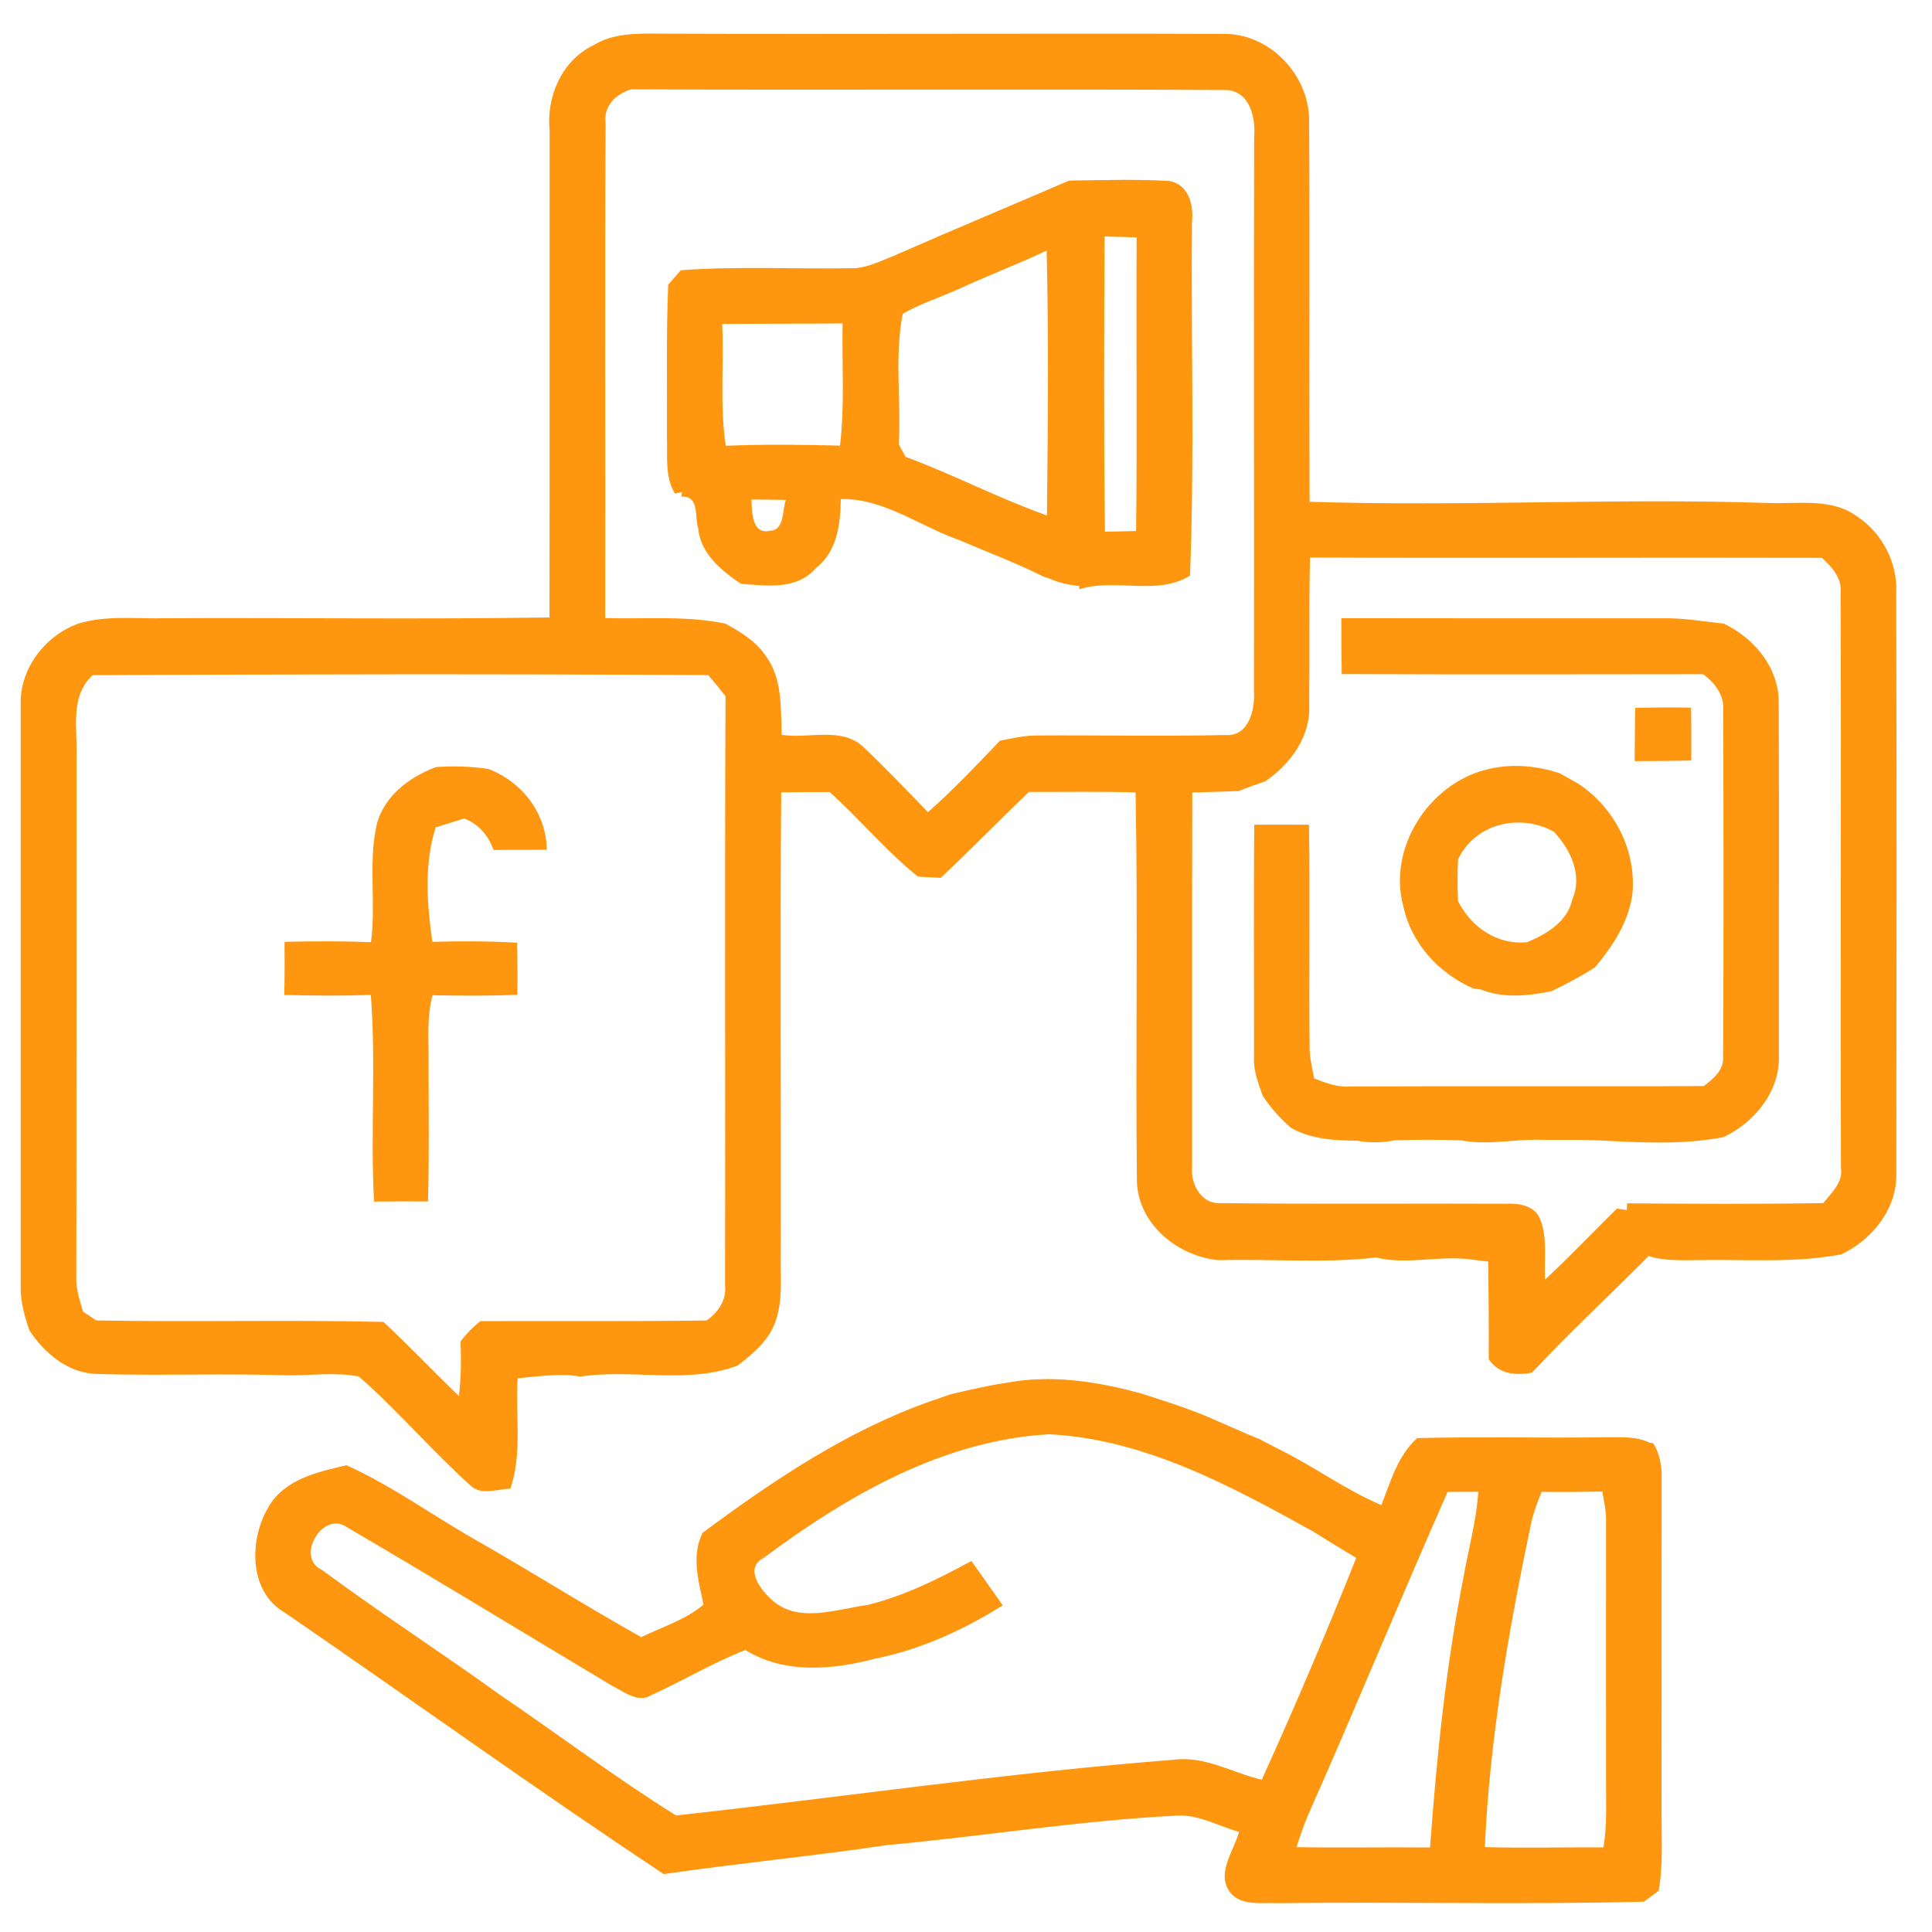
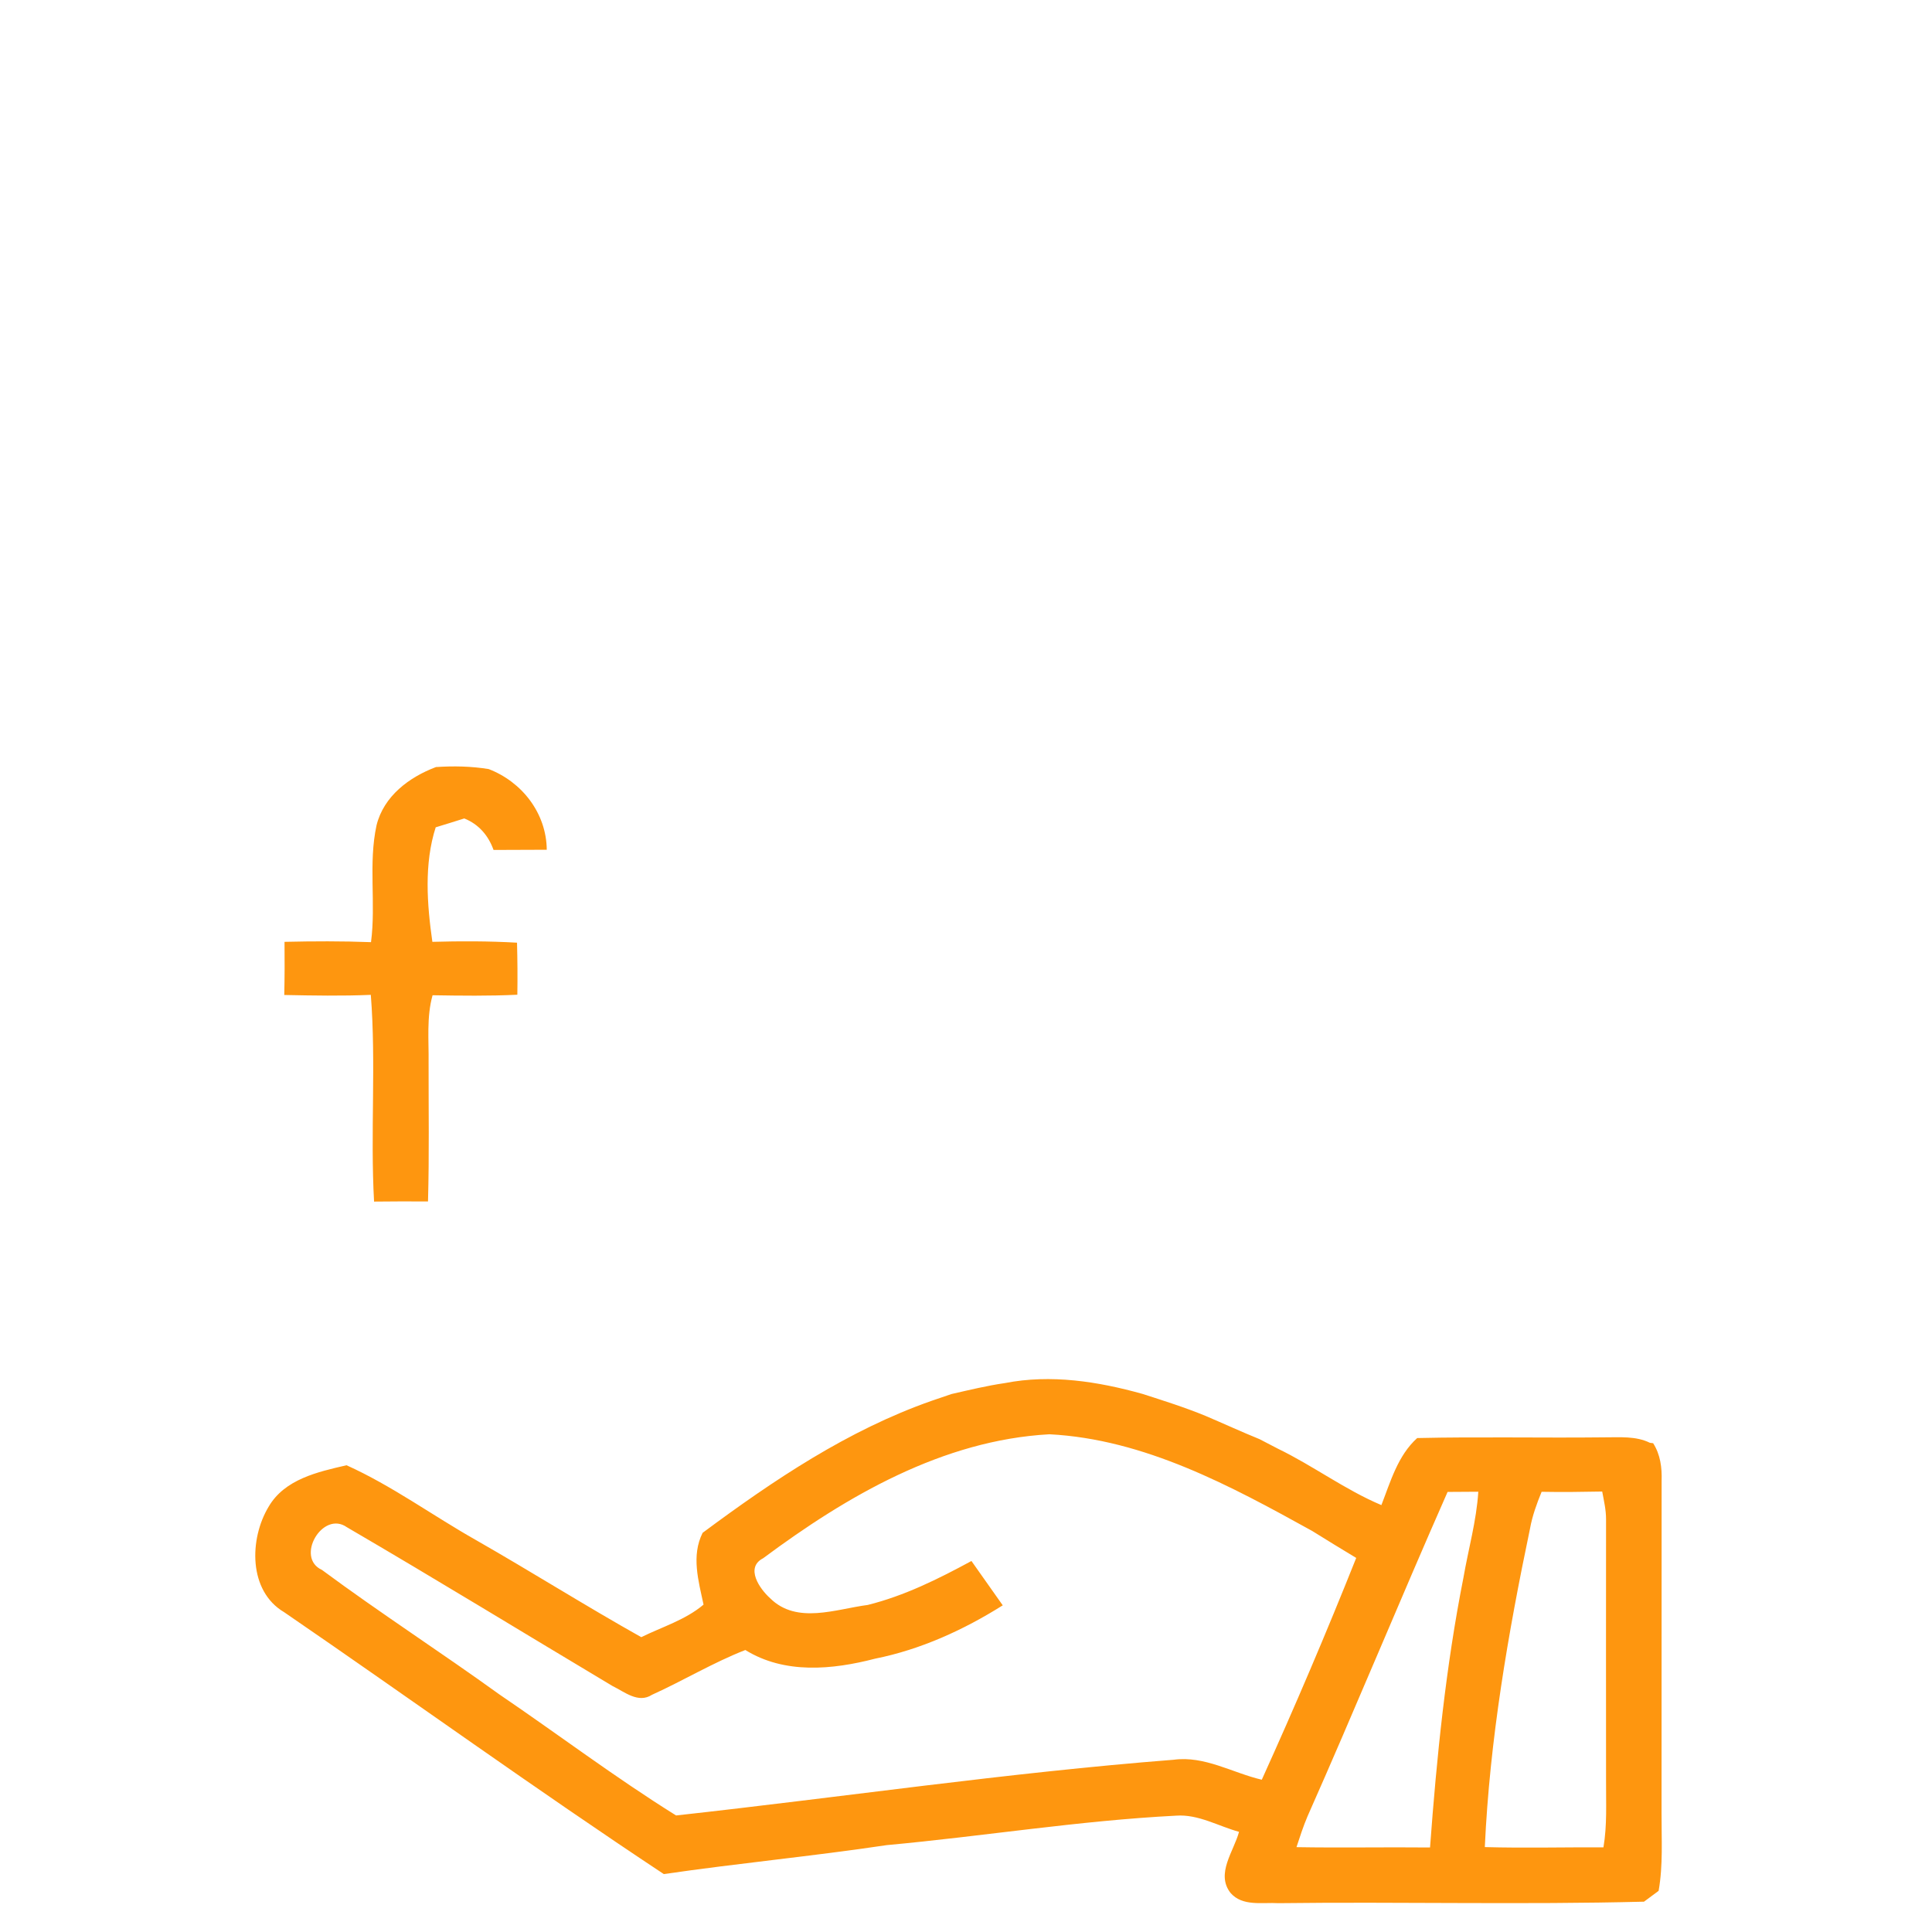
<svg xmlns="http://www.w3.org/2000/svg" width="395" height="395" viewBox="0 0 395 395" fill="none">
-   <path d="M121.253 9.293C125.28 6.773 130.12 6.84 134.693 6.88C173.4 7.027 212.106 6.787 250.813 6.933C259.88 7.213 267.466 15.347 267.653 24.306C267.813 50.386 267.653 76.493 267.746 102.587C298.906 103.6 330.093 101.8 361.24 102.827C367.4 103.12 374.386 101.68 379.706 105.6C384.853 109.027 387.986 115.067 387.68 121.253C387.8 160.84 387.746 200.44 387.706 240.027C387.8 247.253 382.76 253.44 376.466 256.453C367.013 258.253 357.386 257.467 347.826 257.627C344.226 257.627 340.546 257.893 337.066 256.8C329.133 264.773 320.88 272.44 313.186 280.653C309.84 281.253 306.4 280.96 304.373 277.88C304.413 271.227 304.346 264.587 304.266 257.933C302.813 257.76 301.36 257.587 299.92 257.4C293.746 256.773 287.466 258.6 281.333 257.093C270.706 258.333 259.906 257.333 249.2 257.653C240.8 256.867 232.706 250.347 232.44 241.507C232.146 215.013 232.666 188.493 232.173 162C224.893 161.8 217.613 161.933 210.346 161.907C204.293 167.707 198.453 173.747 192.333 179.48C191.173 179.413 188.84 179.293 187.68 179.227C181.173 174.013 175.813 167.507 169.626 161.933C166.32 161.92 163.013 161.947 159.72 161.987C159.466 193.347 159.706 224.72 159.64 256.08C159.506 261.013 160.226 266.227 158.253 270.92C156.786 274.453 153.733 276.933 150.786 279.2C140.506 283.067 129.306 279.827 118.666 281.44C114.4 280.707 110.106 281.427 105.84 281.787C105.346 289.307 106.826 297.093 104.346 304.36C101.706 304.413 98.52 305.813 96.28 303.8C88.346 296.68 81.4 288.48 73.386 281.44C68.56 280.48 63.56 281.24 58.68 281.187C45.8 280.76 32.906 281.293 20.026 280.92C14.053 280.867 9.146 276.76 6.013 272C4.973 269.013 4.133 265.907 4.226 262.72C4.253 223.147 4.2 183.56 4.226 143.987C4.053 136.68 9.226 129.933 16 127.507C21.613 125.76 27.56 126.533 33.346 126.4C59.68 126.267 86.026 126.64 112.346 126.24C112.4 93.04 112.346 59.853 112.373 26.653C111.666 19.813 114.866 12.36 121.253 9.293ZM123.813 25.16C123.64 58.893 123.8 92.626 123.733 126.36C131.933 126.627 140.226 125.787 148.333 127.52C151.373 129.173 154.426 131.013 156.44 133.933C159.986 138.587 159.626 144.707 159.826 150.24C165.386 151.107 172.213 148.453 176.693 152.88C181.16 157.133 185.44 161.6 189.72 166.053C194.906 161.493 199.653 156.44 204.426 151.453C206.933 150.933 209.44 150.36 212.026 150.373C224.866 150.293 237.733 150.56 250.586 150.28C255.32 150.613 256.626 145.053 256.373 141.333C256.44 103.573 256.293 65.8 256.413 28.04C256.733 24.12 255.6 18.72 250.786 18.4C210.213 18.186 169.626 18.44 129.04 18.267C125.946 19.2 123.346 21.653 123.813 25.16ZM267.826 113.987C267.613 123.987 267.786 133.987 267.666 144C268.04 150.52 263.88 156.133 258.76 159.707C256.92 160.36 255.08 161 253.266 161.72C250.093 161.867 246.92 161.92 243.76 162.027C243.706 187.6 243.746 213.187 243.733 238.76C243.413 242.053 245.6 246.107 249.293 245.973C268.893 246.213 288.506 246.013 308.12 246.107C310.693 245.987 313.8 246.547 314.88 249.24C316.453 253.133 315.653 257.507 315.893 261.6C320.946 256.933 325.68 251.92 330.573 247.093C331.08 247.173 332.093 247.32 332.6 247.4L332.666 246.027C346.04 246.12 359.413 246.2 372.773 245.973C374.426 243.88 376.84 241.773 376.386 238.813C376.266 199.613 376.453 160.413 376.32 121.213C376.626 118.2 374.546 115.92 372.493 114.053C337.6 113.947 302.706 114.147 267.826 113.987ZM18.973 138.04C14.213 142.307 15.866 149.013 15.653 154.667C15.626 190.253 15.666 225.84 15.6 261.427C15.546 263.747 16.346 265.933 16.96 268.133C17.64 268.587 19 269.507 19.68 269.96C39.253 270.333 58.826 269.8 78.4 270.267C83.68 275.173 88.626 280.413 93.826 285.413C94.28 281.707 94.306 277.973 94.16 274.267C95.32 272.707 96.693 271.307 98.213 270.107C113.64 270.053 129.066 270.187 144.493 269.973C146.773 268.32 148.56 265.867 148.24 262.907C148.32 222.72 148.146 182.52 148.333 142.333C147.186 140.867 146.013 139.44 144.8 138.027C102.866 137.773 60.907 137.84 18.973 138.04Z" fill="#FE960F" />
-   <path d="M218.573 36.92C225.347 36.827 232.133 36.613 238.907 36.986C242.987 37.573 244.107 41.867 243.693 45.386C243.493 69.48 244.253 93.626 243.293 117.707C236.493 121.867 228.027 118.133 220.667 120.48L220.653 119.813C218.52 119.587 216.427 119.147 214.493 118.253C214.227 118.173 213.68 118 213.413 117.92C207.787 115.093 201.88 112.907 196.107 110.413C188.093 107.6 180.667 101.867 171.907 102.027C171.84 107.147 171.173 112.8 166.8 116.147C162.973 120.667 156.72 119.747 151.48 119.36C147.493 116.68 143.2 113.16 142.747 108.013C141.947 105.533 143.107 101.387 139.307 101.533L139.44 100.613L137.987 100.907C135.867 97.4 136.52 93.186 136.36 89.293C136.427 78.933 136.187 68.56 136.613 58.213C137.467 57.227 138.32 56.24 139.173 55.253C151.027 54.373 162.947 55.066 174.827 54.827C177.64 54.6 180.2 53.306 182.787 52.28C194.667 47.053 206.653 42.066 218.573 36.92ZM225.827 48.346C225.747 68.466 225.653 88.6 225.907 108.707C228.027 108.68 230.147 108.627 232.28 108.56C232.507 88.546 232.267 68.533 232.387 48.52C230.2 48.453 228.013 48.4 225.827 48.346ZM195.893 59.133C192.133 60.853 188.12 62.066 184.56 64.173C182.84 72.88 184.28 81.973 183.747 90.826C184.093 91.466 184.8 92.746 185.147 93.4C194.933 97.026 204.2 101.893 214.053 105.387C214.24 87.333 214.427 69.266 213.987 51.227C208.04 54.053 201.867 56.373 195.893 59.133ZM147.653 66.24C148.04 74.533 147.133 82.893 148.387 91.133C156.16 90.826 163.96 90.906 171.747 91.106C172.72 82.826 172.12 74.453 172.267 66.12C164.053 66.213 155.853 66.147 147.653 66.24ZM153.653 102.133C153.707 104.533 153.733 109.427 157.4 108.507C160.453 108.467 159.893 104.227 160.68 102.213C158.333 102.16 156 102.133 153.653 102.133Z" fill="#FE960F" />
-   <path d="M274.24 126.386C296.6 126.426 318.946 126.413 341.306 126.413C345.04 126.466 348.733 127.12 352.44 127.506C358.733 130.506 363.8 136.64 363.666 143.866C363.773 167.96 363.666 192.053 363.706 216.146C363.773 223.32 358.653 229.48 352.413 232.48C343.96 234.12 335.306 233.586 326.76 233.146C323.146 233.013 319.533 233.04 315.92 233.053C310.173 232.746 304.44 234.24 298.733 233.146C294.24 232.986 289.733 232.986 285.24 233.133C282.64 233.64 280 233.693 277.413 233.213C272.786 233.173 268.08 232.933 263.96 230.6C261.746 228.693 259.813 226.506 258.186 224.08C257.253 221.493 256.226 218.866 256.386 216.066C256.413 200.253 256.28 184.426 256.44 168.613C260.16 168.6 263.893 168.573 267.626 168.613C267.88 183.973 267.586 199.346 267.76 214.706C267.84 216.653 268.32 218.56 268.68 220.48C271.04 221.413 273.466 222.346 276.066 222.133C300.16 222.026 324.266 222.186 348.36 222.04C350.28 220.546 352.44 218.826 352.293 216.106C352.413 192.48 352.386 168.84 352.306 145.2C352.573 142.093 350.546 139.586 348.213 137.84C323.586 137.866 298.946 137.92 274.32 137.813C274.253 134 274.226 130.2 274.24 126.386Z" fill="#FE960F" />
-   <path d="M334.32 144.707C338.12 144.64 341.933 144.613 345.746 144.68C345.8 148.293 345.8 151.893 345.786 155.493C341.933 155.56 338.066 155.613 334.213 155.613C334.226 151.973 334.266 148.333 334.32 144.707Z" fill="#FE960F" />
-   <path d="M286.947 185.427C283.587 173.387 292.214 160.067 304.187 157.267C309.014 156.08 314.12 156.533 318.827 158.067C320.067 158.773 321.307 159.467 322.574 160.16C330.067 165.04 334.64 173.907 333.734 182.893C332.907 188.613 329.734 193.427 326.107 197.76C323.267 199.587 320.28 201.173 317.24 202.64C312.454 203.64 307.294 204.147 302.654 202.267C302.307 202.24 301.627 202.173 301.28 202.133C294.267 199.053 288.6 193.027 286.947 185.427ZM298.107 175.667C297.974 178.507 297.974 181.36 298.094 184.213C300.734 189.547 306.174 193.307 312.28 192.613C316.254 190.92 320.454 188.48 321.454 183.907C323.614 178.92 321.12 173.68 317.667 170.027C310.72 166.227 301.64 168.32 298.107 175.667Z" fill="#FE960F" />
  <path d="M76.986 168.72C78.466 162.76 83.653 158.893 89.132 156.826C92.733 156.586 96.346 156.653 99.919 157.24C106.746 159.866 111.719 166.28 111.786 173.733C108.159 173.76 104.532 173.76 100.906 173.773C99.853 170.826 97.866 168.506 94.919 167.333C92.972 167.946 91.026 168.56 89.079 169.146C86.679 176.613 87.306 184.906 88.399 192.56C94.159 192.4 99.946 192.4 105.706 192.733C105.799 196.28 105.826 199.826 105.772 203.373C99.999 203.653 94.213 203.573 88.439 203.48C87.186 207.973 87.692 212.68 87.626 217.28C87.612 226.733 87.772 236.186 87.506 245.64C83.826 245.613 80.146 245.626 76.479 245.666C75.692 231.586 76.919 217.453 75.812 203.4C69.919 203.653 64.013 203.546 58.119 203.426C58.199 199.8 58.212 196.186 58.172 192.56C64.066 192.426 69.959 192.4 75.853 192.626C76.892 184.693 75.279 176.56 76.986 168.72Z" fill="#FE960F" />
  <path d="M194.533 285.013C198.16 284.186 201.773 283.306 205.453 282.773C214.853 280.933 224.48 282.44 233.586 284.986C237.933 286.386 242.306 287.76 246.533 289.506C250.2 291.066 253.813 292.733 257.52 294.24C258.76 294.88 260.013 295.533 261.266 296.186C268.506 299.693 275.04 304.613 282.427 307.72C284.307 302.893 285.773 297.613 289.746 294.013C302.52 293.72 315.28 294.013 328.053 293.866C331.16 293.88 334.44 293.56 337.333 294.986L337.986 295.066C339.466 297.373 339.813 300.066 339.72 302.76C339.693 325.4 339.733 348.04 339.706 370.68C339.68 375.973 340.04 381.333 339.106 386.586C338.36 387.133 336.866 388.253 336.12 388.8C311.226 389.44 286.293 388.8 261.373 389.106C258.093 388.906 254.026 389.826 251.586 387.013C248.506 383.08 252.266 378.493 253.32 374.52C249.08 373.36 245 370.893 240.48 371.213C220.653 372.226 201.04 375.426 181.28 377.24C166.133 379.506 150.88 380.946 135.72 383.16C109.506 365.813 84.026 347.386 58.093 329.613C50.76 325.293 50.947 314.64 54.92 308.053C58.187 302.426 64.987 300.92 70.853 299.573C80.16 303.773 88.44 309.853 97.306 314.866C108.653 321.346 119.72 328.333 131.106 334.72C135.386 332.613 140.16 331.186 143.84 328.066C142.813 323.24 141.293 318.08 143.653 313.386C158.146 302.626 173.346 292.4 190.506 286.386C191.853 285.933 193.186 285.48 194.533 285.013ZM156.026 318.586C152.28 320.506 155.333 324.866 157.466 326.773C162.906 332.16 170.906 328.973 177.413 328.133C184.92 326.266 191.853 322.813 198.613 319.146C200.733 322.173 202.866 325.186 205.013 328.213C197 333.253 188.226 337.253 178.906 339.12C170.173 341.386 160.413 342.32 152.386 337.346C145.786 339.92 139.72 343.6 133.293 346.506C130.493 348.32 127.693 345.906 125.226 344.706C107.12 333.893 89.133 322.866 70.92 312.24C65.96 308.733 60.28 318.453 65.826 320.973C77.693 329.76 90.106 337.773 102.08 346.413C114.16 354.626 125.84 363.453 138.226 371.173C172.146 367.44 205.92 362.44 239.933 359.786C246.293 358.92 251.973 362.466 257.973 363.866C264.76 348.906 271.2 333.773 277.28 318.52C274.253 316.693 271.253 314.866 268.266 313C251.613 303.786 233.973 294.24 214.56 293.24C192.76 294.426 173.146 305.853 156.026 318.586ZM295.96 305.026C286.24 327.053 277.093 349.346 267.32 371.36C266.453 373.413 265.76 375.533 265.066 377.653C274.173 377.813 283.28 377.626 292.373 377.72C293.733 359.226 295.6 340.76 299.2 322.56C300.213 316.693 301.866 310.946 302.24 304.986C300.146 304.986 298.053 305 295.96 305.026ZM312.813 312.533C308.32 333.986 304.573 355.72 303.573 377.64C311.653 377.866 319.746 377.653 327.826 377.693C328.6 373.173 328.333 368.586 328.36 364.04C328.333 346.213 328.36 328.4 328.36 310.586C328.36 308.666 327.92 306.813 327.573 304.946C323.44 305.026 319.32 305.08 315.186 305C314.186 307.44 313.28 309.933 312.813 312.533Z" fill="#FE960F" />
</svg>